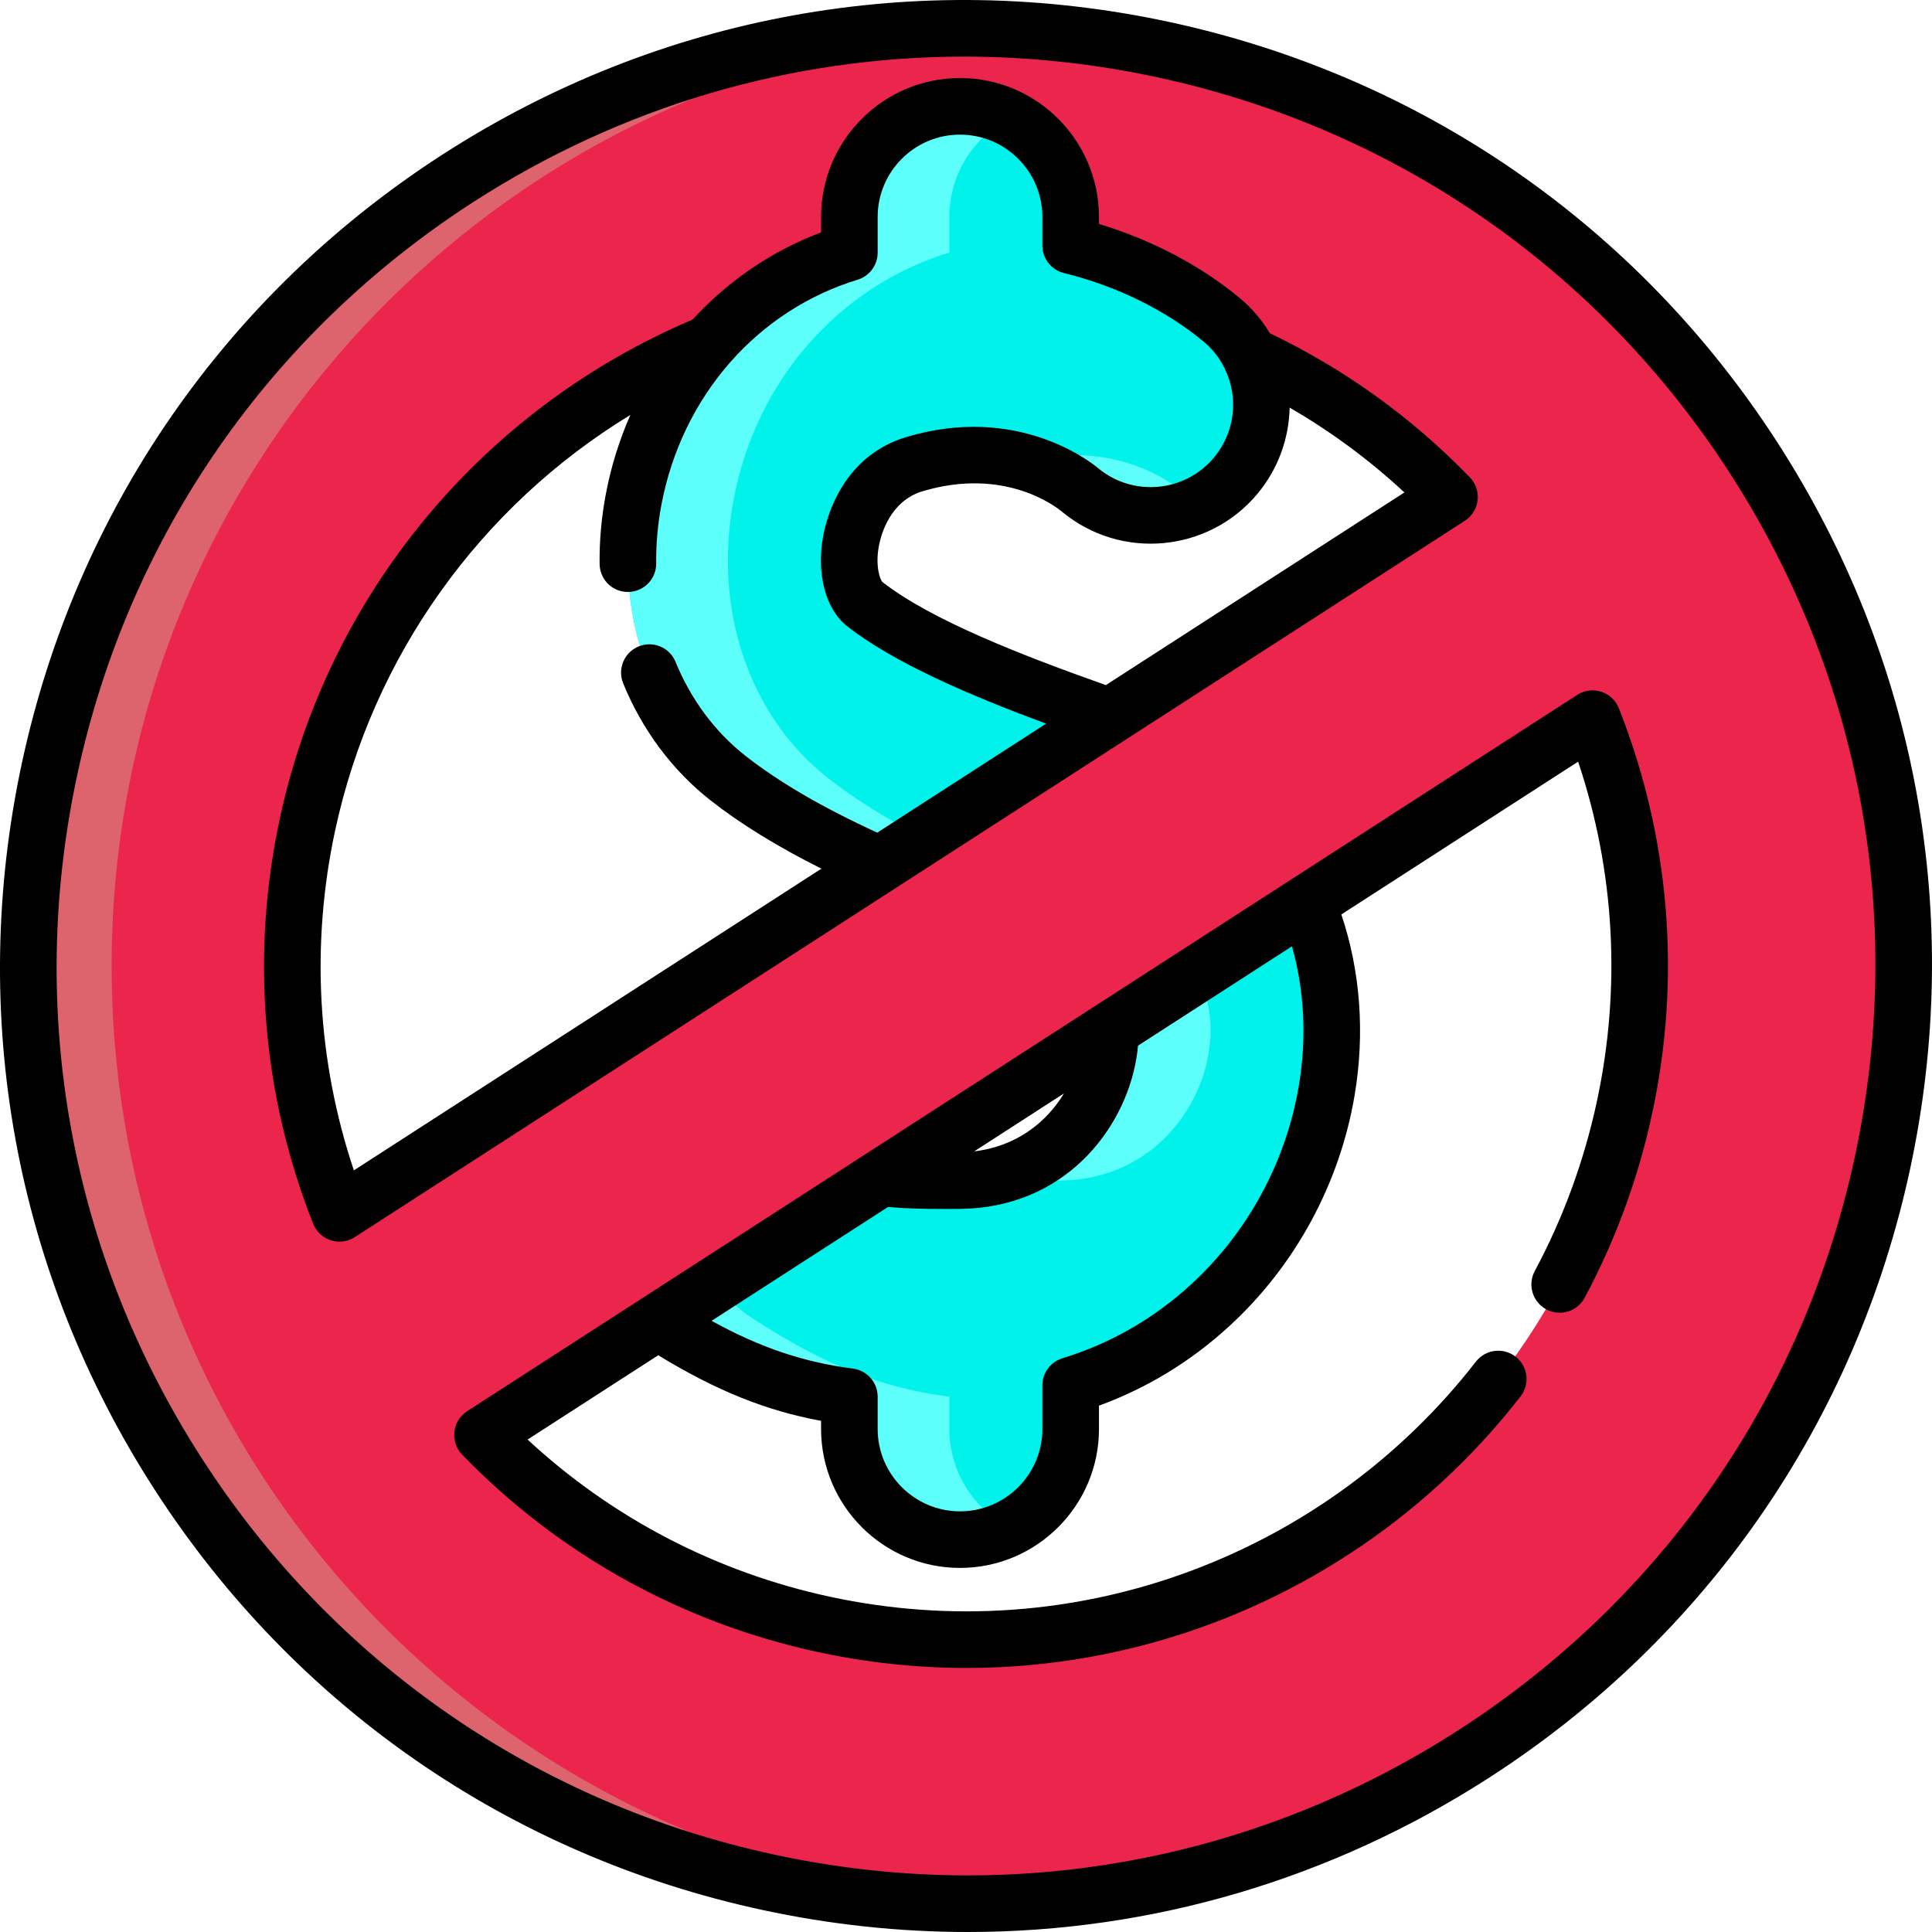
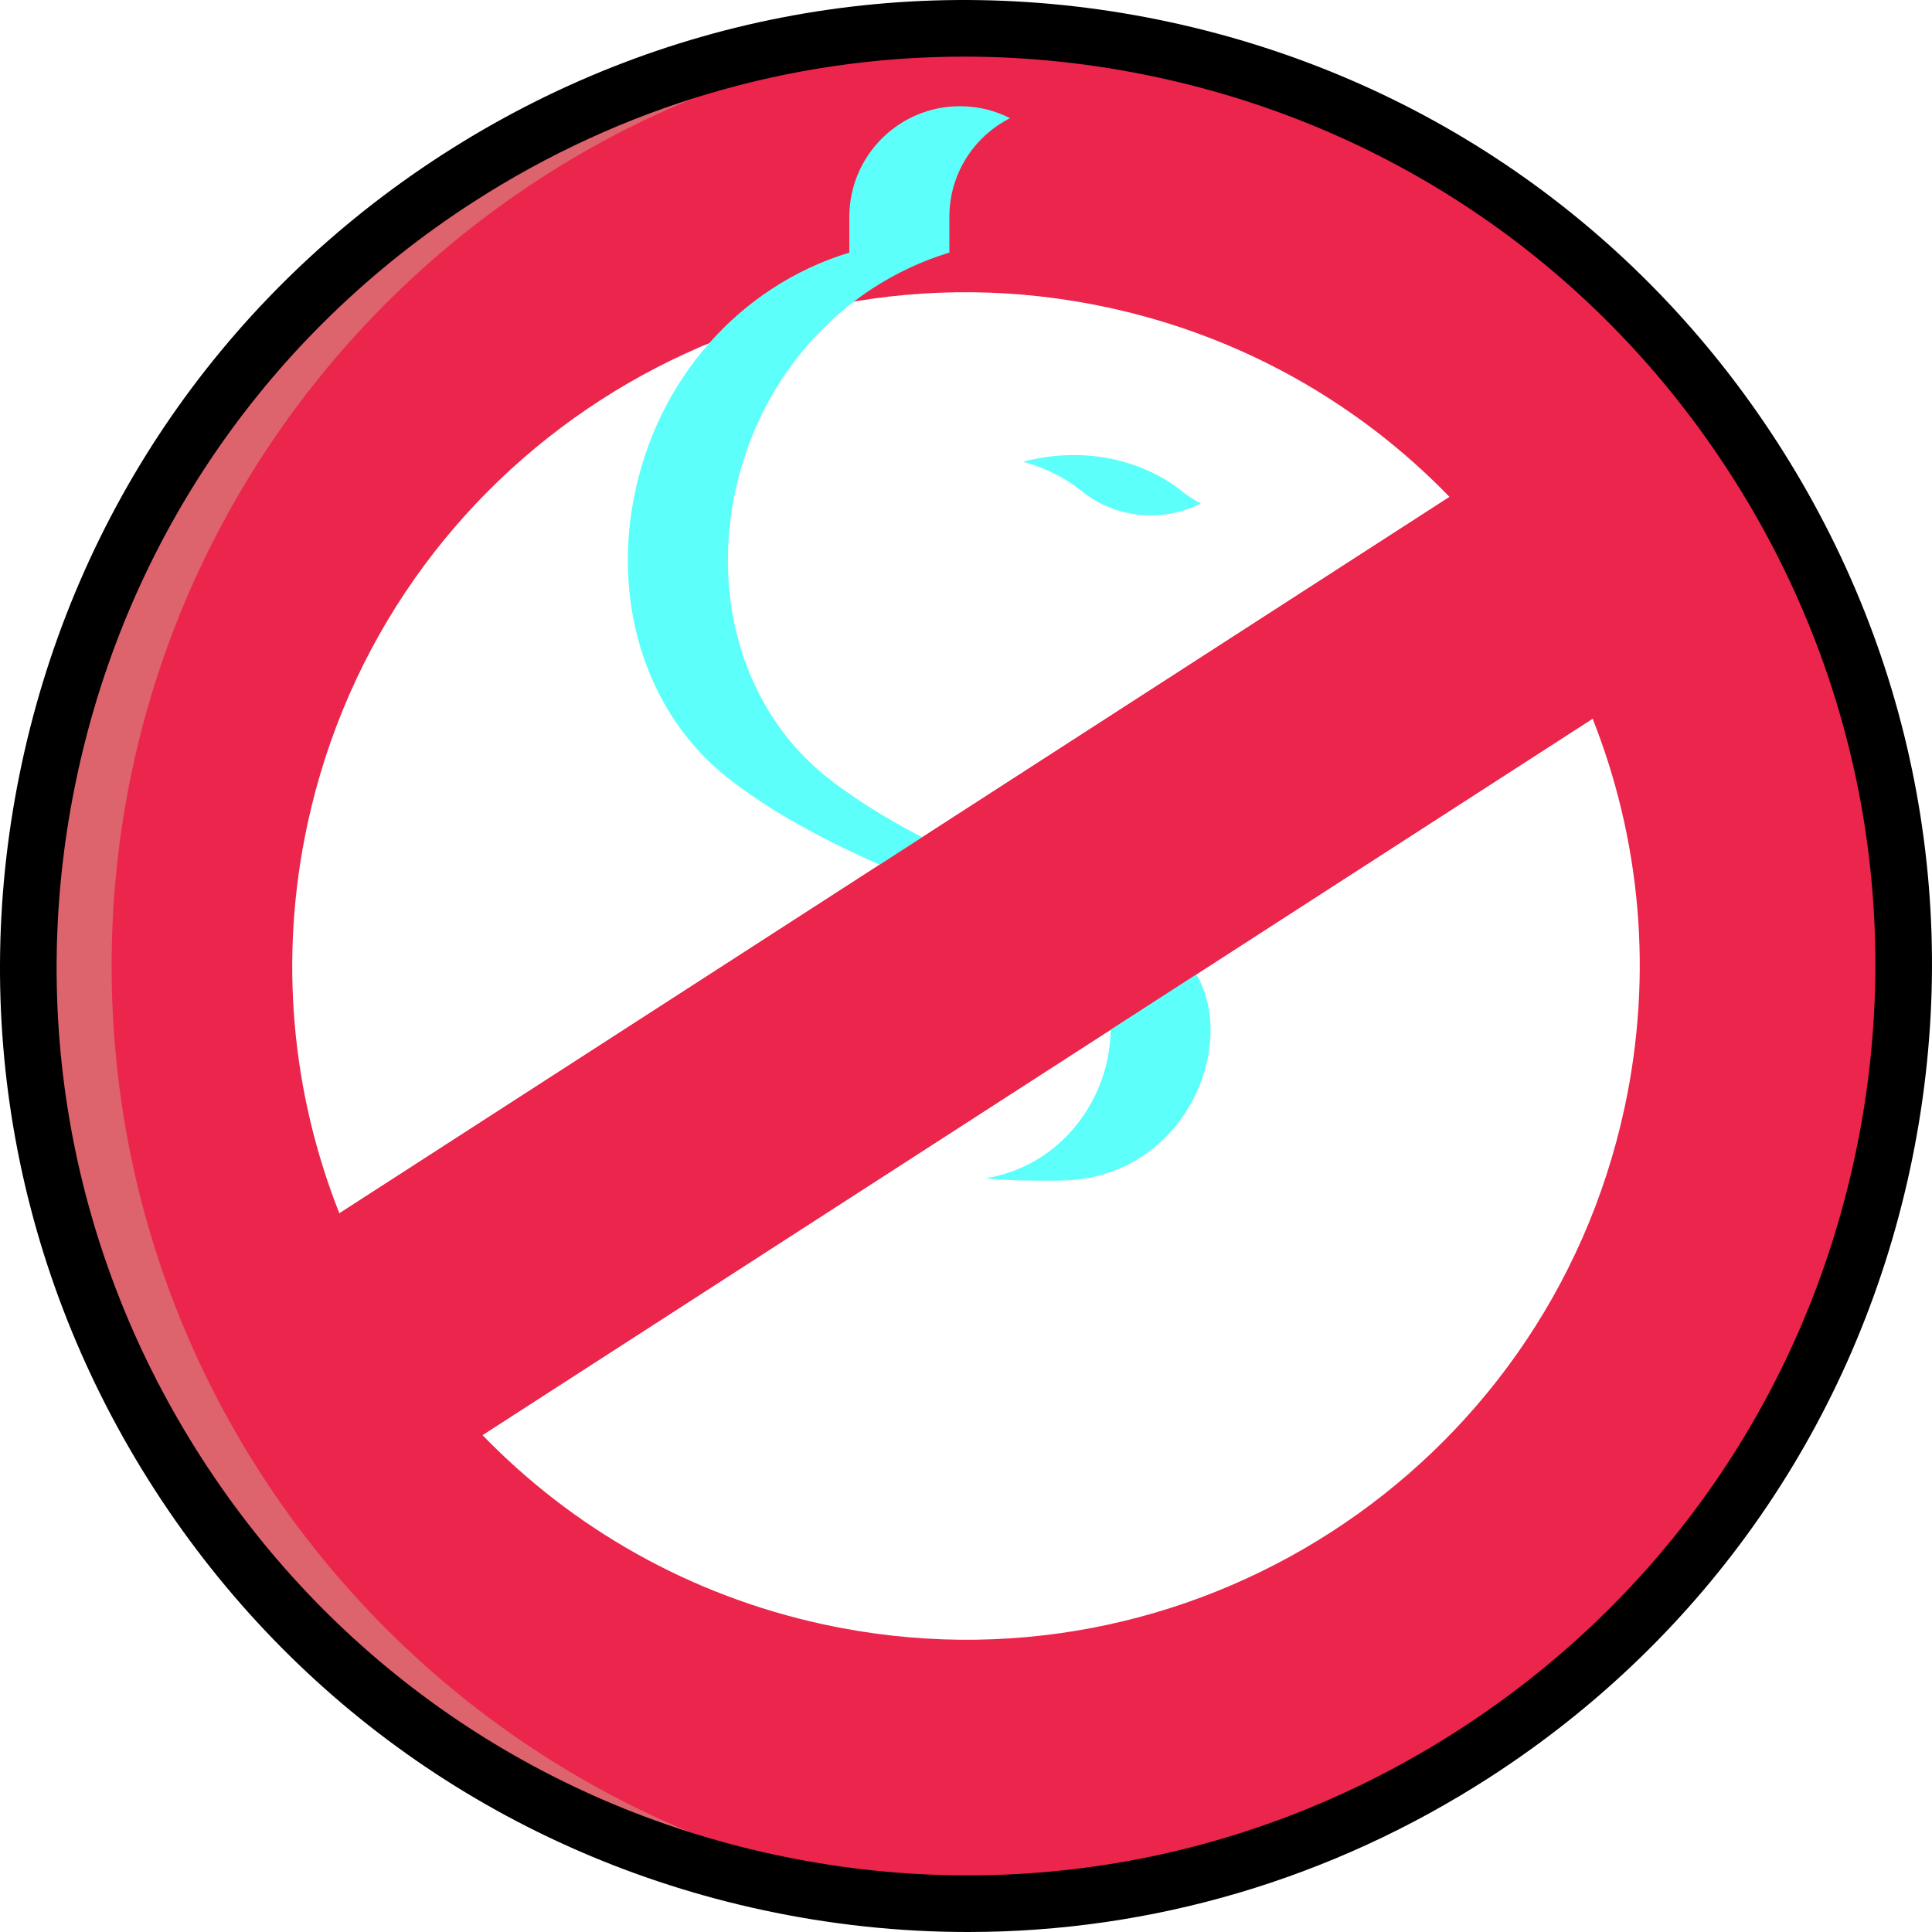
<svg xmlns="http://www.w3.org/2000/svg" id="Capa_1" height="300" viewBox="0 0 512 512" width="300">
  <g width="100%" height="100%" transform="matrix(1,0,0,1,0,0)">
    <g>
      <g>
        <path d="m308.354 13.135c-134.128-28.914-266.305 56.383-295.219 190.511s56.383 266.305 190.511 295.219 266.305-56.383 295.219-190.511-56.383-266.305-190.511-295.219zm-14.735 68.354c35.834 7.725 66.81 25.71 90.528 50.205l-294.209 189.859c-12.548-31.703-16.174-67.338-8.449-103.172 20.777-96.384 115.746-157.67 212.13-136.892zm-75.238 349.022c-35.834-7.725-66.81-25.71-90.528-50.205l294.209-189.859c12.548 31.703 16.174 67.338 8.449 103.172-20.777 96.384-115.746 157.669-212.13 136.892z" fill="#eb254c" fill-opacity="1" data-original-color="#e27f8eff" stroke="none" stroke-opacity="1" />
        <g>
          <path d="m29.585 256c0-133.517 105.333-242.423 237.43-248.188-3.653-.159-7.322-.256-11.014-.256-137.21 0-248.445 111.235-248.445 248.444s111.235 248.444 248.444 248.444c3.692 0 7.362-.097 11.014-.256-132.096-5.766-237.429-114.671-237.429-248.188z" fill="#dd636d" fill-opacity="1" data-original-color="#dd636dff" stroke="none" stroke-opacity="1" />
        </g>
        <g>
-           <path d="m291.619 188.998c-23.021-8.138-48.45-17.942-62.492-28.955-3.462-2.716-4.934-9.629-3.58-16.814.712-3.776 4.019-16.395 16.717-20.219 25.54-7.696 42.134 5.28 43.944 6.785 12.445 10.36 30.941 8.668 41.302-3.782 10.362-12.45 8.669-30.942-3.782-41.303-9.889-8.231-23.653-15.66-39.988-19.661v-7.573c0-16.197-13.131-29.328-29.328-29.328s-29.328 13.131-29.328 29.328v9.461c-29.355 8.953-51.254 33.994-57.178 65.431-5.489 29.129 4.099 57.418 25.024 73.83 20.661 16.205 50.247 27.89 79.142 38.104 22.643 8.004 23.312 25.337 21.694 34.956-2.704 16.081-16.234 33.46-39.549 33.616-24.409.171-31.363-.938-49.787-12.991-13.558-8.867-31.734-5.068-40.599 8.488-8.867 13.555-5.067 31.731 8.487 40.598 20.056 13.12 35.096 18.869 52.766 21.181v8.554c0 16.197 13.131 29.328 29.328 29.328s29.328-13.131 29.328-29.328v-11.564c13.698-4.189 26.216-11.32 37.008-21.236 16.241-14.921 27.201-35.136 30.863-56.92 7.476-44.479-16.632-84.659-59.992-99.986z" fill="#00f2ea" fill-opacity="1" data-original-color="#b3e59fff" stroke="none" stroke-opacity="1" />
          <g fill="#95d6a4">
            <path d="m286.208 129.795c9.272 7.718 21.9 8.743 32.022 3.618-1.927-.978-3.777-2.177-5.508-3.618-1.754-1.458-17.389-13.685-41.593-7.442 8.754 2.436 14.097 6.625 15.079 7.442z" fill="#5cfff9" fill-opacity="1" data-original-color="#95d6a4ff" stroke="none" stroke-opacity="1" />
-             <path d="m251.597 378.703v-8.554c-17.669-2.311-32.71-8.061-52.766-21.181-13.555-8.867-17.354-27.043-8.487-40.598 2.918-4.462 6.848-7.859 11.286-10.103-13.166-6.691-29.532-2.541-37.8 10.103-8.867 13.555-5.068 31.731 8.487 40.598 20.056 13.12 35.096 18.869 52.766 21.181v8.554c0 16.197 13.131 29.328 29.328 29.328 4.773 0 9.275-1.147 13.257-3.17-9.534-4.842-16.071-14.734-16.071-26.158z" fill="#5cfff9" fill-opacity="1" data-original-color="#95d6a4ff" stroke="none" stroke-opacity="1" />
            <path d="m192.929 206.197c20.661 16.205 50.247 27.89 79.142 38.104 22.643 8.004 23.312 25.337 21.694 34.956-2.421 14.4-13.529 29.83-32.563 33.013 5.3.573 11.457.659 19.528.603 23.316-.155 36.845-17.534 39.549-33.616 1.617-9.619.949-26.953-21.694-34.956-28.895-10.214-58.48-21.9-79.142-38.104-20.925-16.411-30.514-44.701-25.024-73.83 5.924-31.437 27.823-56.478 57.178-65.431v-9.461c0-11.425 6.537-21.317 16.071-26.158-3.983-2.023-8.485-3.17-13.257-3.17-16.197 0-29.328 13.131-29.328 29.328v9.461c-29.355 8.953-51.254 33.994-57.178 65.431-5.49 29.129 4.099 57.418 25.024 73.83z" fill="#5cfff9" fill-opacity="1" data-original-color="#95d6a4ff" stroke="none" stroke-opacity="1" />
          </g>
        </g>
        <path d="m127.853 380.306 294.209-189.859-37.914-58.753-294.21 189.859" fill="#eb254c" fill-opacity="1" data-original-color="#e27f8eff" stroke="none" stroke-opacity="1" />
      </g>
      <g>
-         <path d="m424.333 183.312c-2.138-.686-4.47-.378-6.357.84l-294.178 189.833c-1.886 1.218-3.129 3.216-3.384 5.447s.502 4.459 2.063 6.072c25.608 26.439 58.225 44.53 94.325 52.316 13.029 2.809 26.215 4.206 39.357 4.206 22.073 0 44.022-3.94 64.889-11.751 32.405-12.13 60.734-32.954 81.924-60.222 2.542-3.27 1.951-7.981-1.319-10.523-3.272-2.541-7.981-1.951-10.523 1.32-19.485 25.073-45.536 44.222-75.339 55.378-30.597 11.453-63.734 13.85-95.826 6.93-30.178-6.509-57.704-20.845-80.145-41.661l34.62-22.34c15.343 9.358 28.483 14.674 43.153 17.384v2.146c0 20.308 16.517 36.829 36.819 36.829 20.308 0 36.829-16.521 36.829-36.829v-6.173c12.794-4.672 24.403-11.755 34.569-21.101 17.464-16.034 29.248-37.766 33.183-61.191 2.759-16.414 1.531-32.836-3.524-47.883l62.753-40.495c9.725 29.025 11.447 60.014 4.938 90.193-3.387 15.707-8.917 30.784-16.434 44.812-1.957 3.651-.583 8.196 3.068 10.152 3.649 1.956 8.195.582 10.151-3.068 8.179-15.263 14.193-31.66 17.875-48.734 7.787-36.102 4.743-73.276-8.805-107.505-.826-2.088-2.545-3.696-4.682-4.382zm-142.377 106.464c-4.657 7.705-12.65 14.037-23.774 15.341zm62.245-2.04c-3.384 20.15-13.519 38.841-28.539 52.632-9.893 9.096-21.371 15.684-34.114 19.582-3.153.964-5.306 3.874-5.306 7.171v11.566c0 12.038-9.794 21.831-21.831 21.831-12.032 0-21.821-9.793-21.821-21.831v-8.557c0-3.766-2.794-6.948-6.529-7.436-13.087-1.709-24.527-5.521-37.481-12.663l46.749-30.167c4.359.395 9.213.519 15.062.519 1.247 0 2.54-.005 3.881-.015 27.644-.189 43.68-20.804 46.876-39.854.193-1.128.336-2.267.443-3.41l40.79-26.322c3.304 11.703 3.946 24.309 1.82 36.954z" fill="#000000" fill-opacity="1" data-original-color="#000000ff" stroke="none" stroke-opacity="1" />
        <path d="m471.026 117.239c-37.065-57.436-94.277-97.001-161.098-111.405s-135.253-1.925-192.688 35.14c-57.437 37.065-97.002 94.277-111.407 161.098s-1.924 135.252 35.141 192.688c37.066 57.437 94.278 97.001 161.098 111.406 18.112 3.904 36.338 5.833 54.436 5.833 48.67 0 96.385-13.955 138.253-40.974 57.436-37.065 97.002-94.277 111.406-161.097s1.924-135.252-35.141-192.689zm20.478 189.528c-13.56 62.904-50.806 116.764-104.877 151.656-54.07 34.894-118.492 46.642-181.396 33.081-62.903-13.56-116.763-50.806-151.656-104.877-34.892-54.071-46.641-118.491-33.08-181.395 13.56-62.904 50.806-116.764 104.877-151.656 39.417-25.437 84.328-38.573 130.149-38.573 17.034 0 34.2 1.817 51.247 5.492 62.903 13.56 116.763 50.806 151.656 104.877 34.893 54.07 46.641 118.491 33.08 181.395z" fill="#000000" fill-opacity="1" data-original-color="#000000ff" stroke="none" stroke-opacity="1" />
-         <path d="m391.586 132.568c.256-2.23-.501-4.458-2.063-6.071-15.358-15.86-33.18-28.689-52.993-38.18-2.121-3.548-4.805-6.693-8.017-9.351-10.29-8.563-23.353-15.415-37.273-19.611v-1.855c0-20.302-16.521-36.819-36.829-36.819-20.302 0-36.819 16.517-36.819 36.819v4.092c-12.947 4.876-24.616 12.79-34.087 23.123-55.754 23.655-96.567 72.9-109.325 132.087-7.787 36.102-4.743 73.276 8.805 107.505.826 2.088 2.545 3.695 4.682 4.381 2.127.684 4.467.381 6.357-.84l294.178-189.834c1.886-1.217 3.128-3.216 3.384-5.446zm-297.807 177.588c-9.725-29.025-11.447-60.014-4.937-90.194 9.952-46.176 38.48-85.776 78.216-110.003-2.942 6.674-5.139 13.729-6.517 21.035-1.164 6.176-1.715 12.393-1.637 18.477.052 4.141 3.435 7.476 7.593 7.404 4.141-.052 7.456-3.452 7.403-7.593-.063-5.092.4-10.311 1.38-15.509 2.685-14.231 9.016-27.321 18.308-37.856 9.086-10.304 20.736-17.838 33.69-21.788 3.156-.962 5.312-3.874 5.312-7.173v-9.457c0-12.032 9.789-21.821 21.821-21.821 12.038 0 21.831 9.789 21.831 21.821v7.578c0 3.455 2.36 6.462 5.715 7.284 13.865 3.396 26.992 9.836 36.977 18.145 2.315 1.918 4.168 4.244 5.515 6.929 3.919 7.771 2.857 17.11-2.708 23.794-7.7 9.254-21.492 10.521-30.737 2.828-2.122-1.771-21.583-17.045-50.905-8.209-16.744 5.051-21.009 21.181-21.918 26.01-1.904 10.14.579 19.6 6.321 24.098 12.418 9.739 32.651 18.38 52.726 25.823l-44.747 28.875c-14.51-6.656-25.967-13.33-34.918-20.344-8.065-6.331-14.472-14.939-18.528-24.891-1.563-3.836-5.939-5.678-9.774-4.115s-5.678 5.939-4.115 9.775c5.036 12.362 13.044 23.092 23.161 31.034 8.012 6.277 17.695 12.244 29.379 18.089zm199.283-128.597c-22.165-7.859-46.326-17.227-59.242-27.352-.578-.605-1.921-4.139-.899-9.579.514-2.723 2.859-11.813 11.508-14.421 21.808-6.573 35.479 4.124 36.975 5.372 15.609 12.989 38.876 10.854 51.865-4.755 5.458-6.555 8.33-14.624 8.498-22.802 10.936 6.328 21.113 13.843 30.419 22.48z" fill="#000000" fill-opacity="1" data-original-color="#000000ff" stroke="none" stroke-opacity="1" />
      </g>
    </g>
  </g>
</svg>